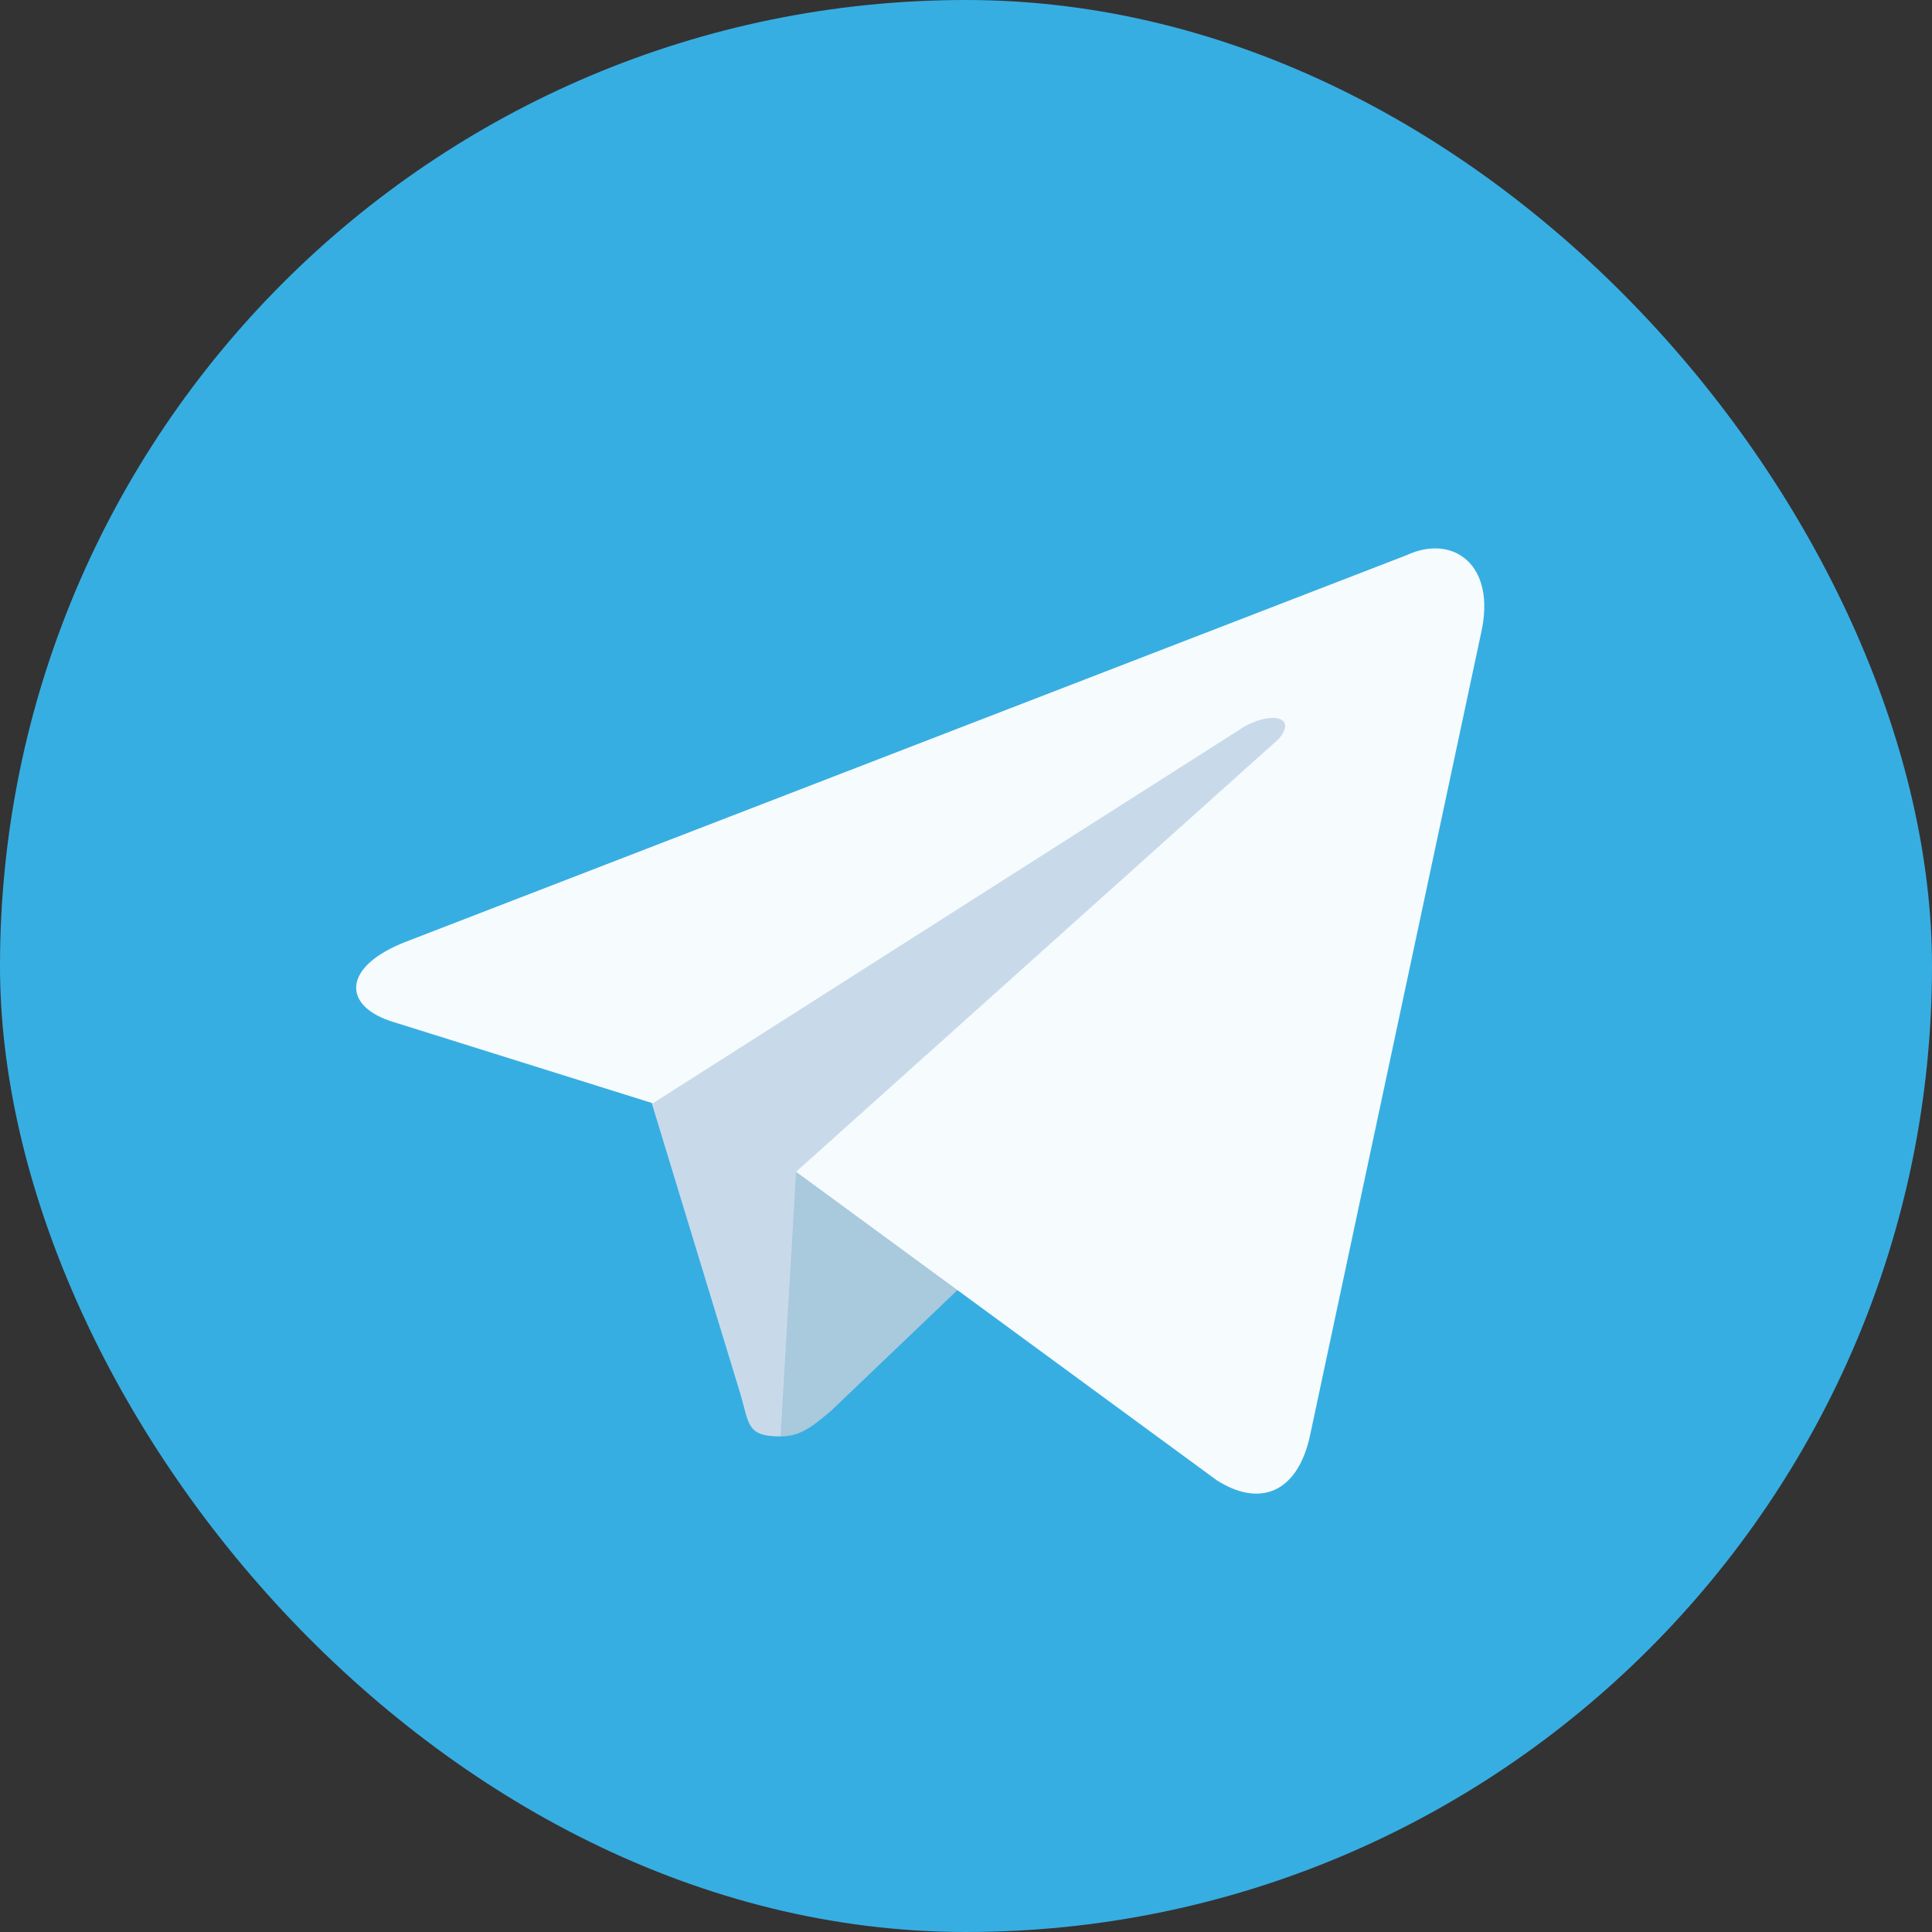
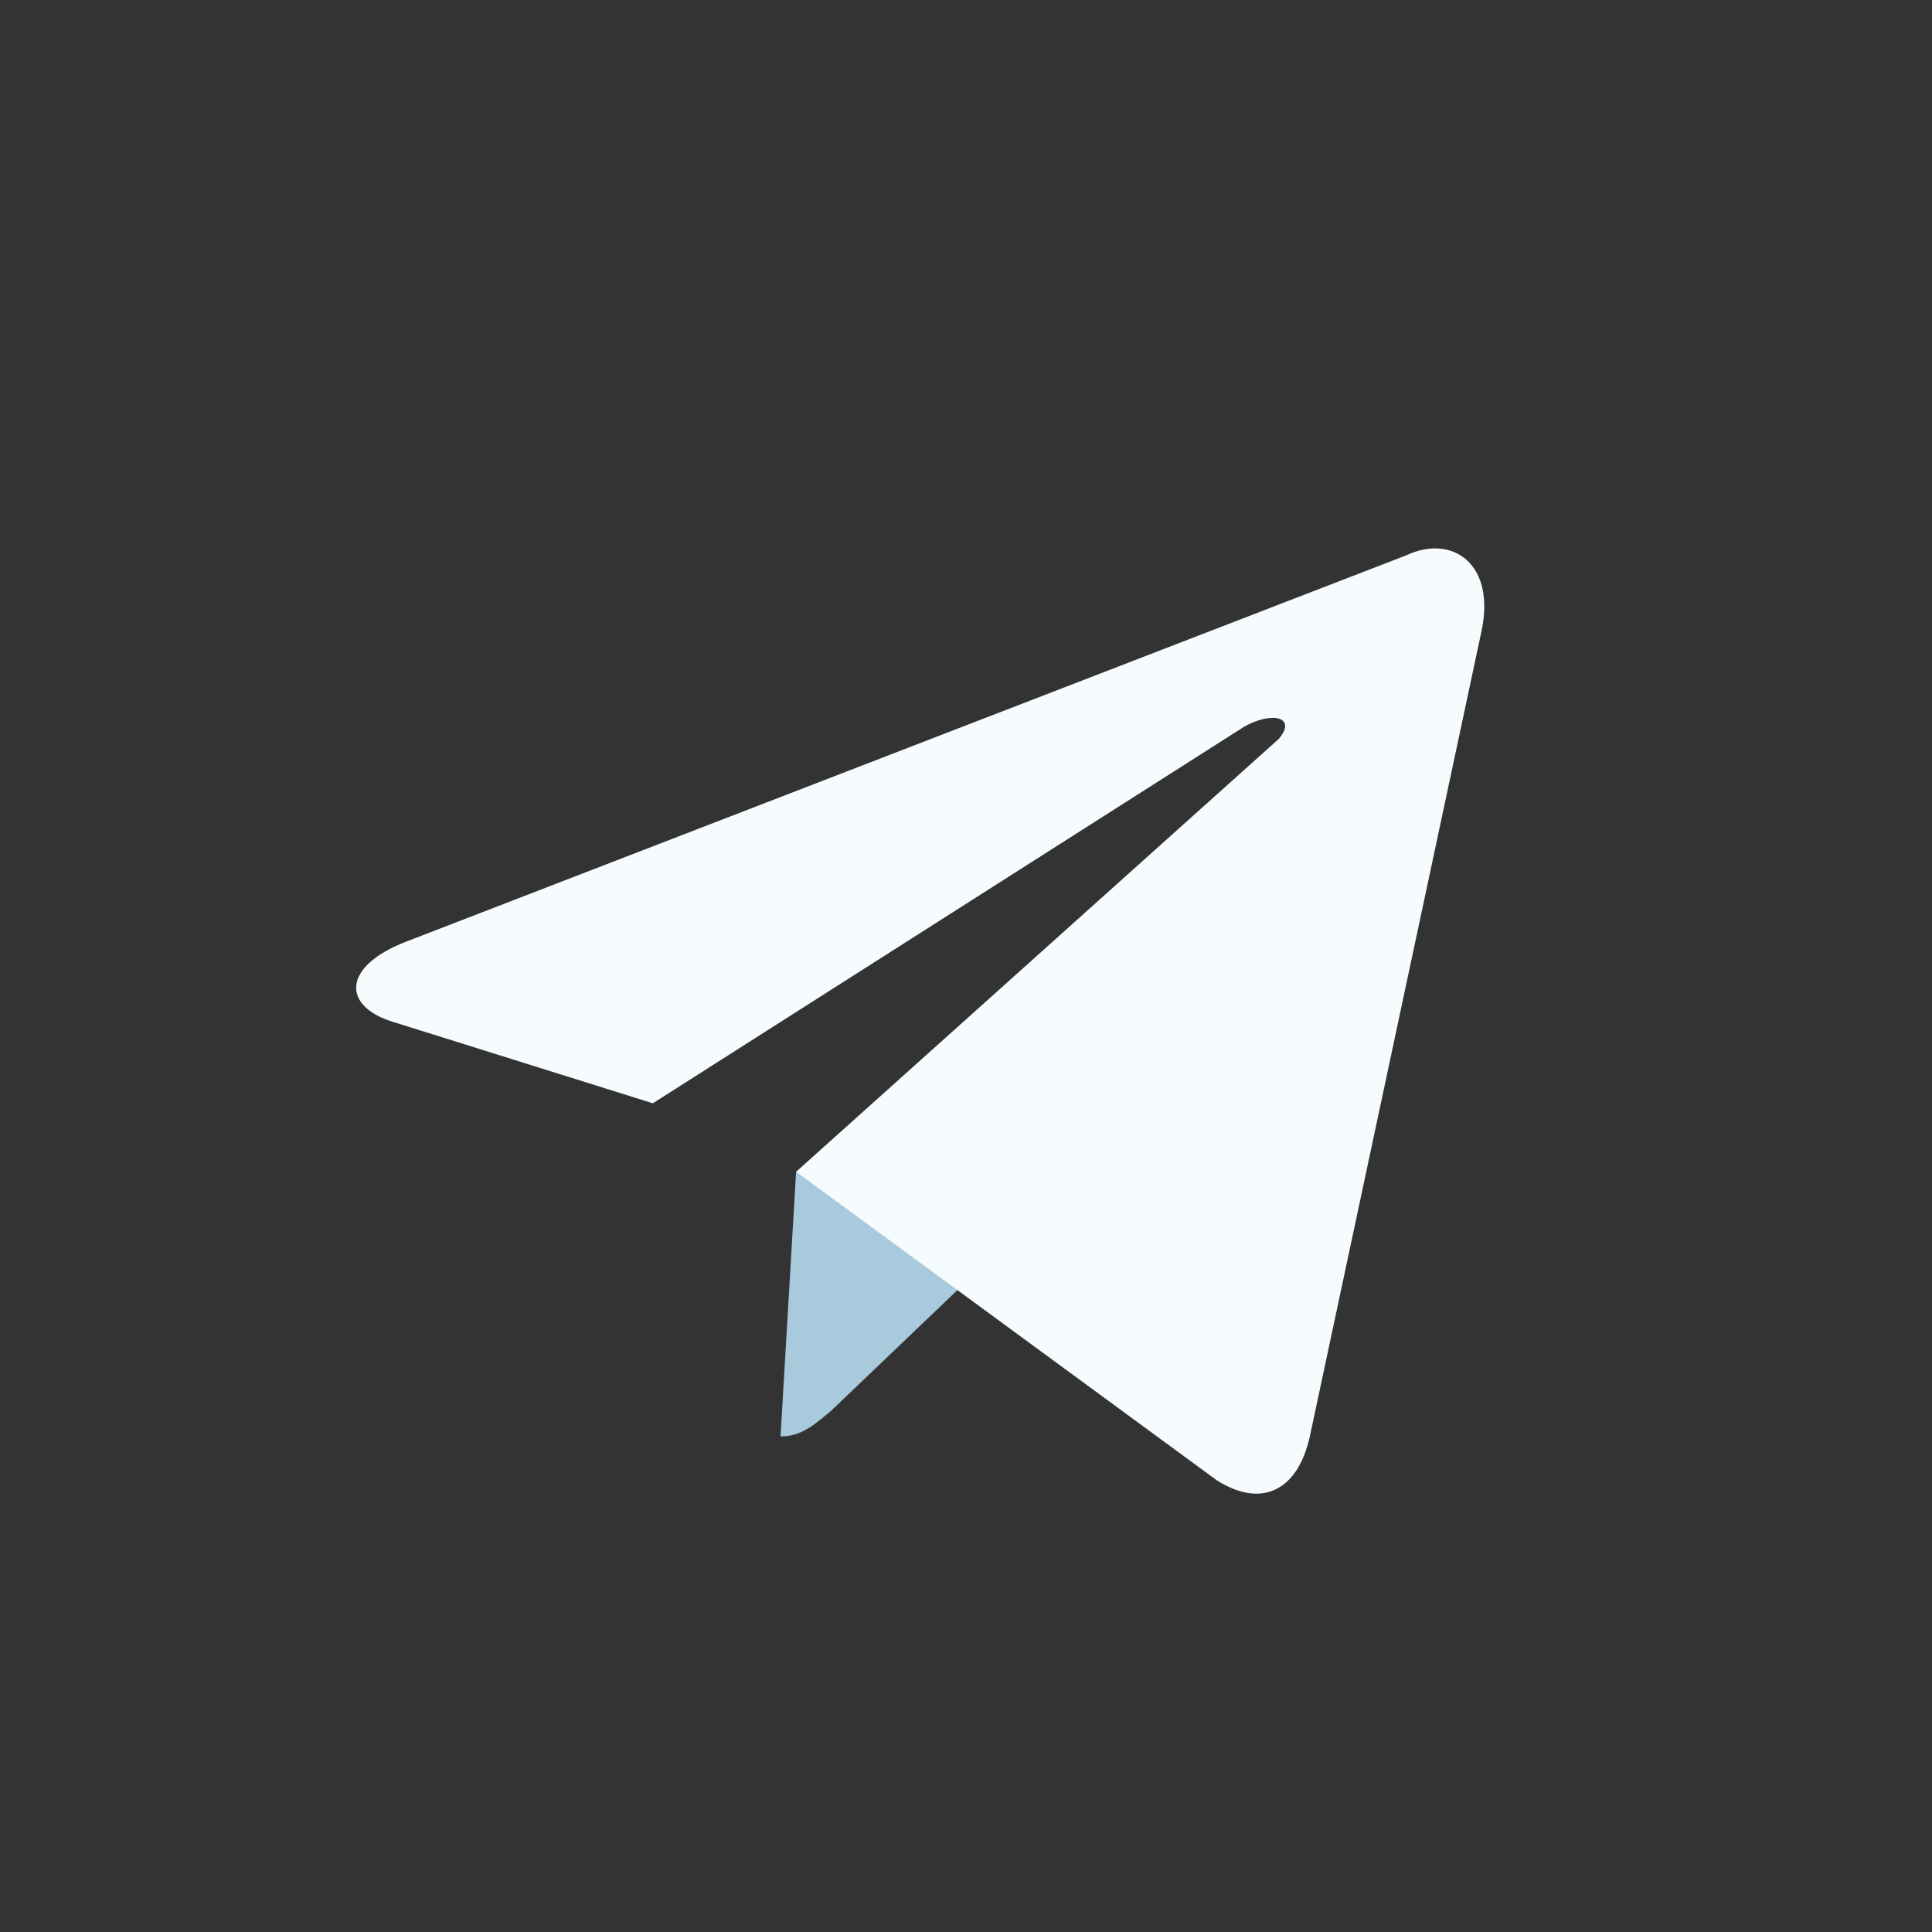
<svg xmlns="http://www.w3.org/2000/svg" width="119" height="119" viewBox="0 0 119 119" fill="none">
  <rect x="0" y="0" width="119" height="119" fill="#333333" stroke="none" />
-   <rect width="119" height="119" rx="59.5" fill="#37AEE2" />
-   <path d="M48.075 88.476C45.966 88.476 46.158 87.709 45.582 85.791L39.445 65.654L86.432 38.038" fill="#C8DAEA" />
  <path d="M48.076 88.476C49.418 88.476 50.185 87.709 51.144 86.942L59.774 78.695L49.035 72.175" fill="#A9C9DD" />
  <path d="M49.034 72.175L74.924 91.161C77.609 92.887 79.911 91.928 80.678 88.476L91.226 38.997C92.185 34.778 89.5 32.86 86.623 34.202L25.061 57.983C21.034 59.517 21.034 62.011 24.294 62.969L40.212 67.956L76.65 44.75C78.377 43.791 79.911 44.175 78.76 45.517" fill="#F6FBFE" />
</svg>